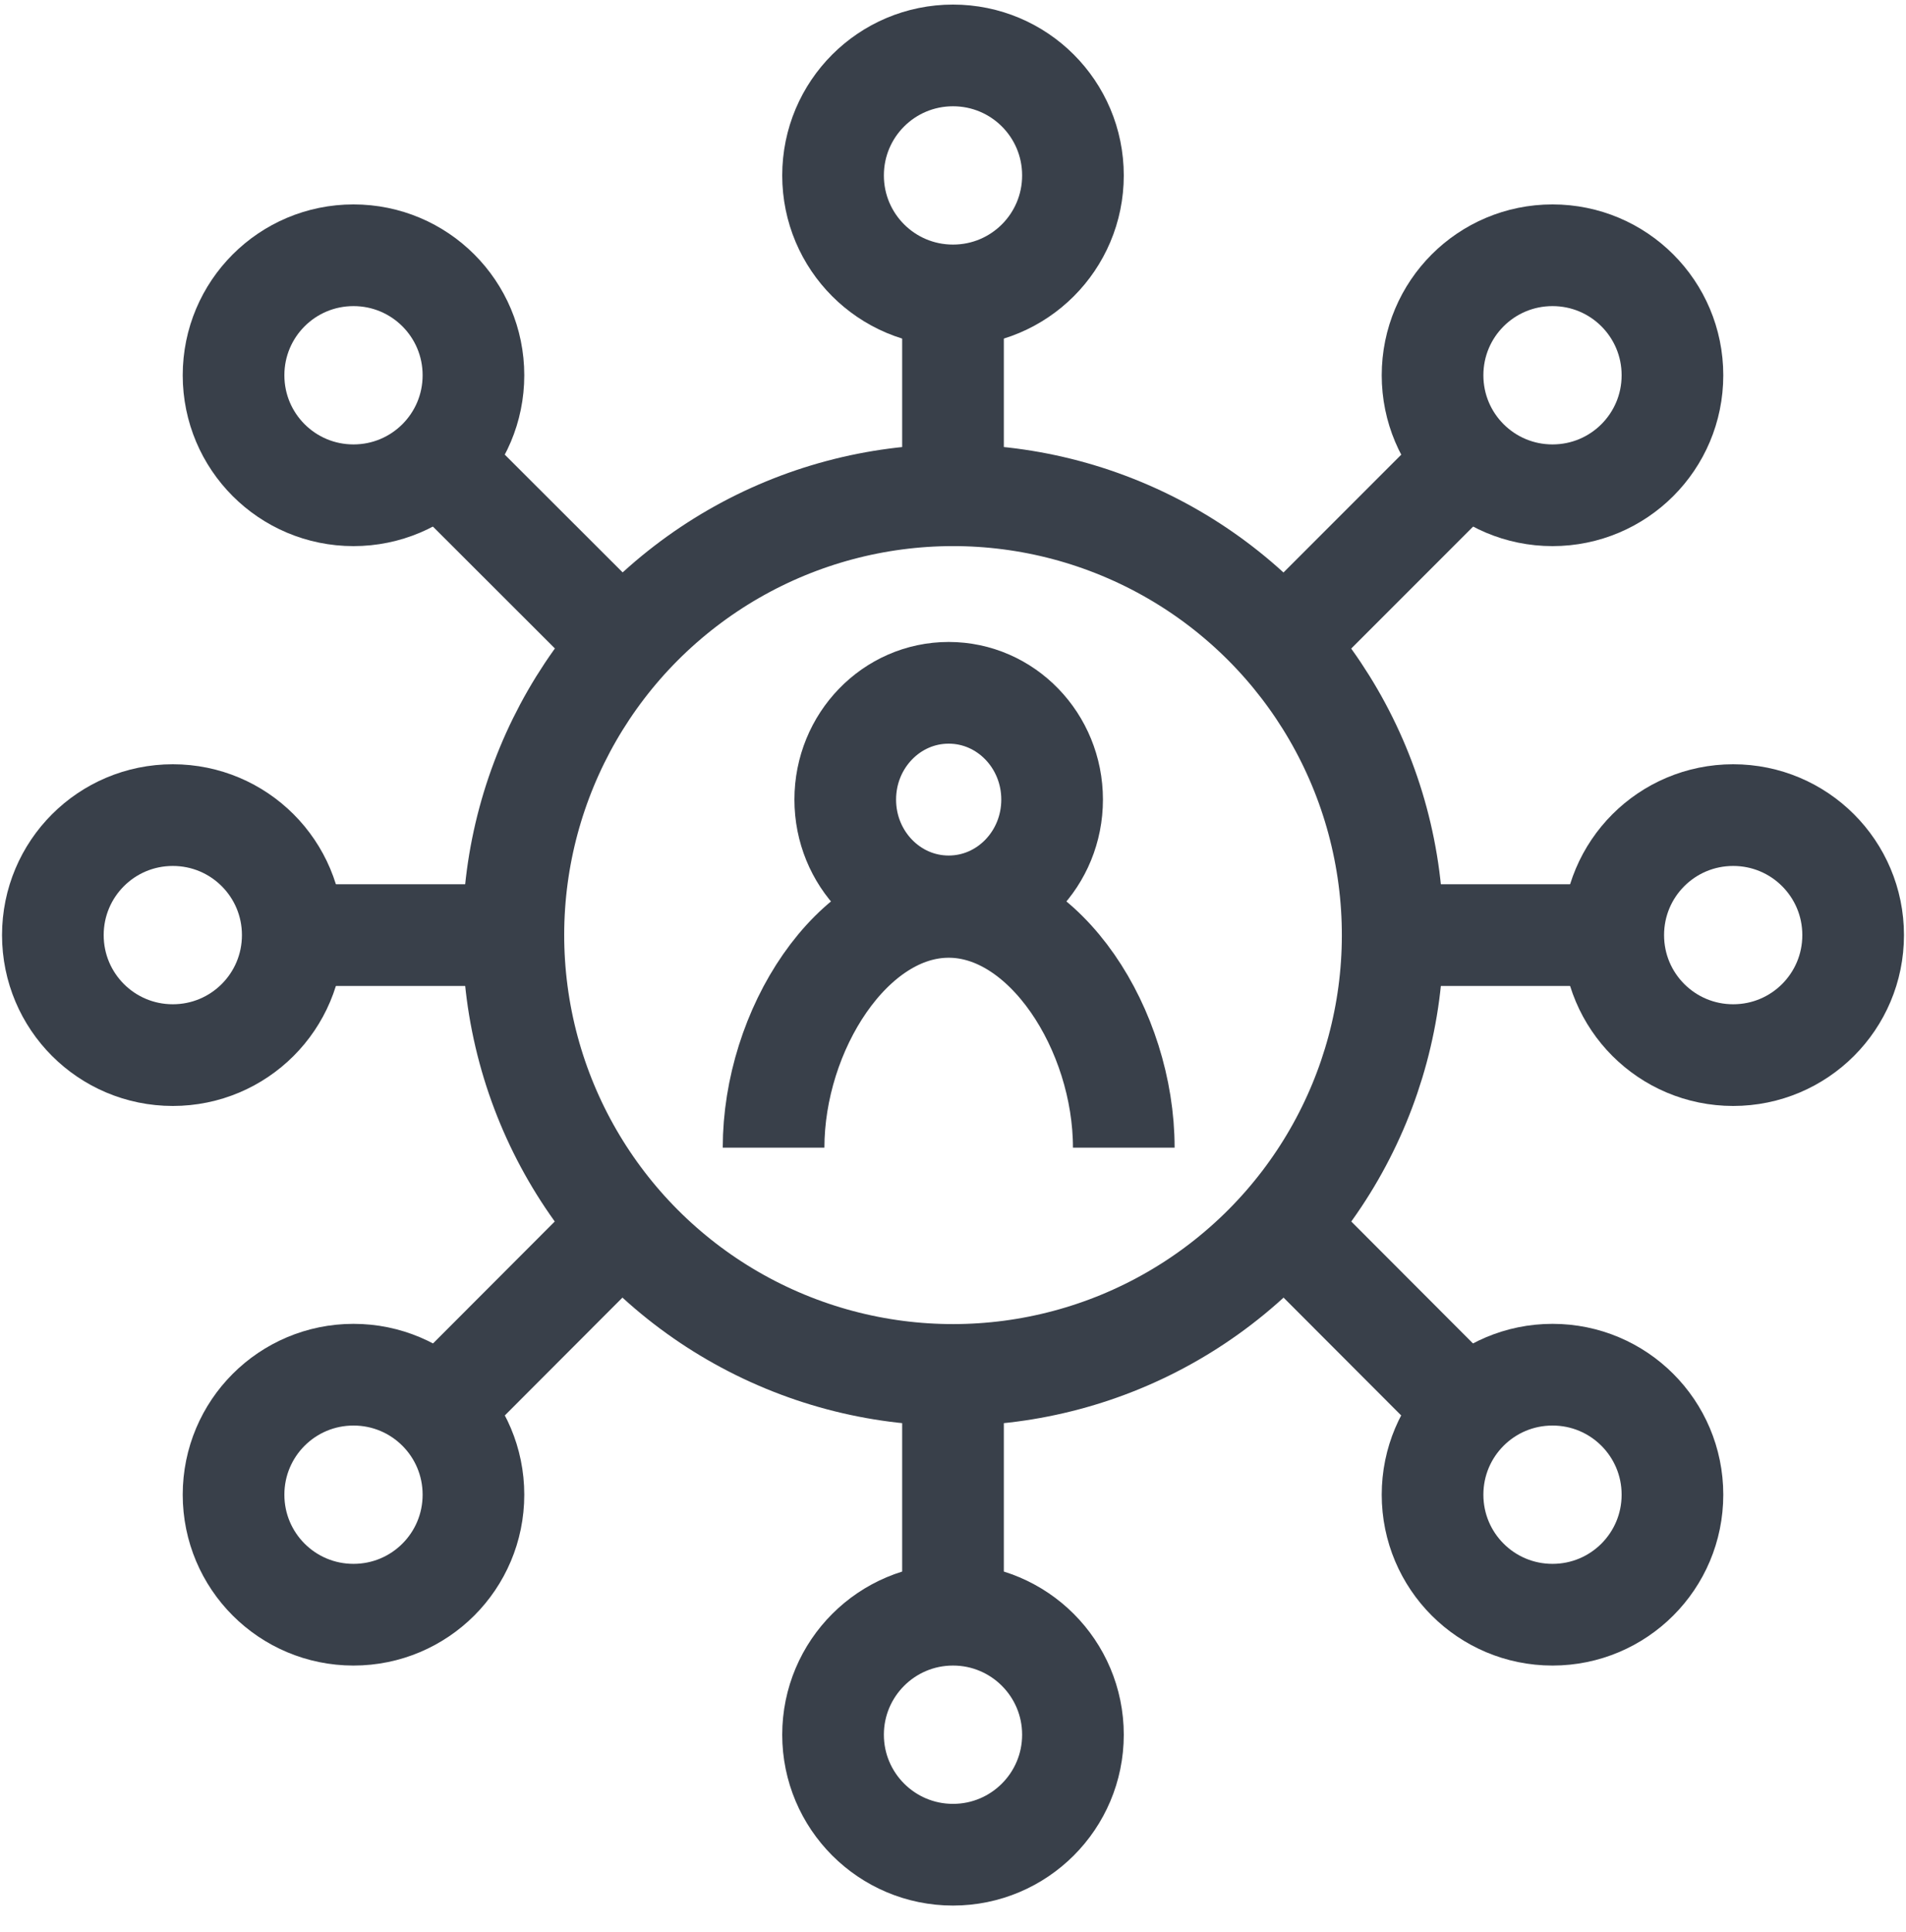
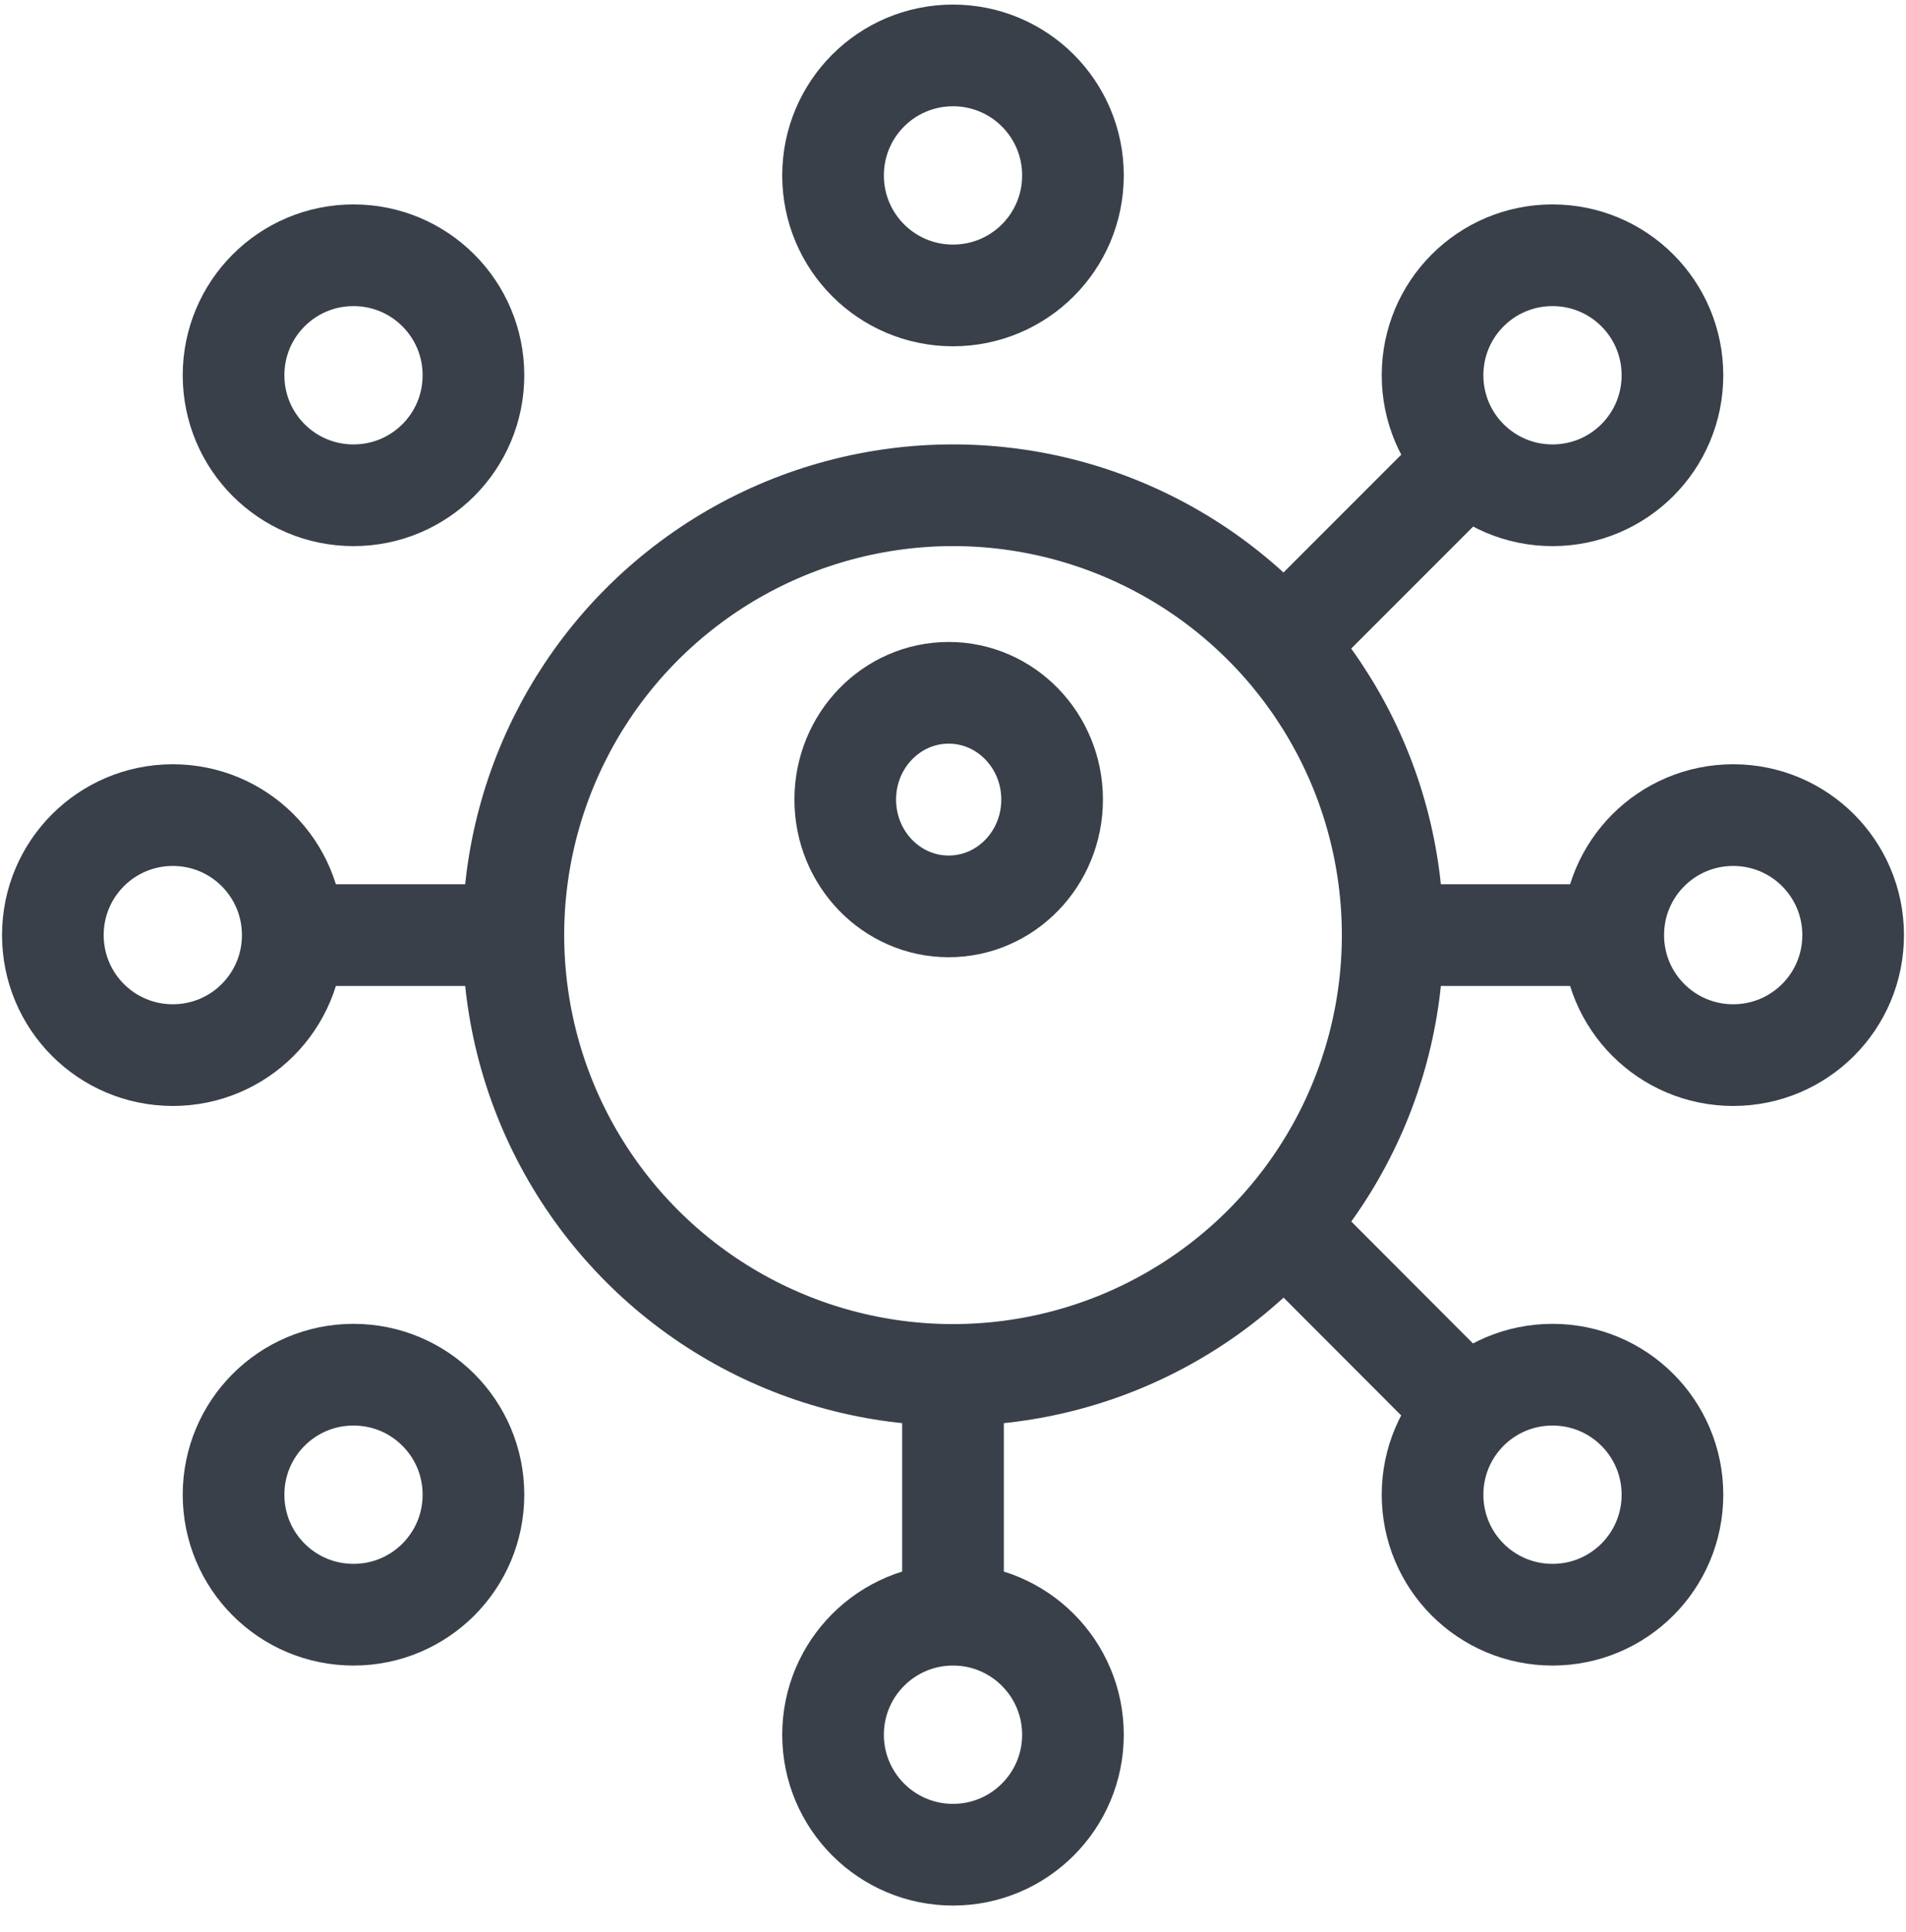
<svg xmlns="http://www.w3.org/2000/svg" id="Layer_1" version="1.1" viewBox="0 0 75 76">
  <defs>
    <style>
      .st0 {
        fill: none;
        stroke: #39404a;
        stroke-miterlimit: 10;
        stroke-width: 4px;
      }
    </style>
  </defs>
  <circle class="st0" cx="37.5" cy="36.78" r="17.3" transform="translate(-10.83 57.35) rotate(-67.5)" />
-   <path class="st0" d="M42.22,6.9c0,2.61-2.11,4.72-4.72,4.72s-4.72-2.11-4.72-4.72,2.11-4.72,4.72-4.72,4.72,2.11,4.72,4.72Z" />
+   <path class="st0" d="M42.22,6.9c0,2.61-2.11,4.72-4.72,4.72s-4.72-2.11-4.72-4.72,2.11-4.72,4.72-4.72,4.72,2.11,4.72,4.72" />
  <circle class="st0" cx="37.5" cy="68.23" r="4.72" />
  <path class="st0" d="M65.81,14.76c0,2.61-2.11,4.72-4.72,4.72s-4.72-2.11-4.72-4.72c0-2.61,2.11-4.72,4.72-4.72,2.61,0,4.72,2.11,4.72,4.72Z" />
  <path class="st0" d="M72.92,36.78c0,2.61-2.11,4.72-4.72,4.72s-4.72-2.11-4.72-4.72c0-2.61,2.11-4.72,4.72-4.72s4.72,2.11,4.72,4.72Z" />
  <path class="st0" d="M65.81,58.79c0,2.61-2.11,4.72-4.72,4.72-2.61,0-4.72-2.11-4.72-4.72,0-2.61,2.11-4.72,4.72-4.72s4.72,2.11,4.72,4.72Z" />
-   <line class="st0" x1="37.5" y1="11.61" x2="37.5" y2="19.48" />
  <line class="st0" x1="37.5" y1="54.07" x2="37.5" y2="63.51" />
  <line class="st0" x1="57.76" y1="18.09" x2="50.5" y2="25.35" />
  <line class="st0" x1="57.75" y1="55.46" x2="50.49" y2="48.19" />
  <line class="st0" x1="54.8" y1="36.78" x2="63.47" y2="36.78" />
  <path class="st0" d="M9.19,14.76c0,2.61,2.11,4.72,4.72,4.72s4.72-2.11,4.72-4.72c0-2.61-2.11-4.72-4.72-4.72-2.61,0-4.72,2.11-4.72,4.72Z" />
  <path class="st0" d="M2.08,36.78c0,2.61,2.11,4.72,4.72,4.72s4.72-2.11,4.72-4.72c0-2.61-2.11-4.72-4.72-4.72s-4.72,2.11-4.72,4.72Z" />
  <path class="st0" d="M9.19,58.79c0,2.61,2.11,4.72,4.72,4.72,2.61,0,4.72-2.11,4.72-4.72,0-2.61-2.11-4.72-4.72-4.72s-4.72,2.11-4.72,4.72Z" />
-   <line class="st0" x1="17.25" y1="18.1" x2="24.5" y2="25.34" />
-   <line class="st0" x1="17.27" y1="55.44" x2="24.51" y2="48.19" />
  <line class="st0" x1="20.2" y1="36.78" x2="11.52" y2="36.78" />
  <g>
    <ellipse class="st0" cx="37.33" cy="31.45" rx="4.07" ry="4.2" />
-     <path class="st0" d="M30.44,45.14c0-4.61,3.08-9.47,6.89-9.47s6.89,4.86,6.89,9.47" />
  </g>
</svg>